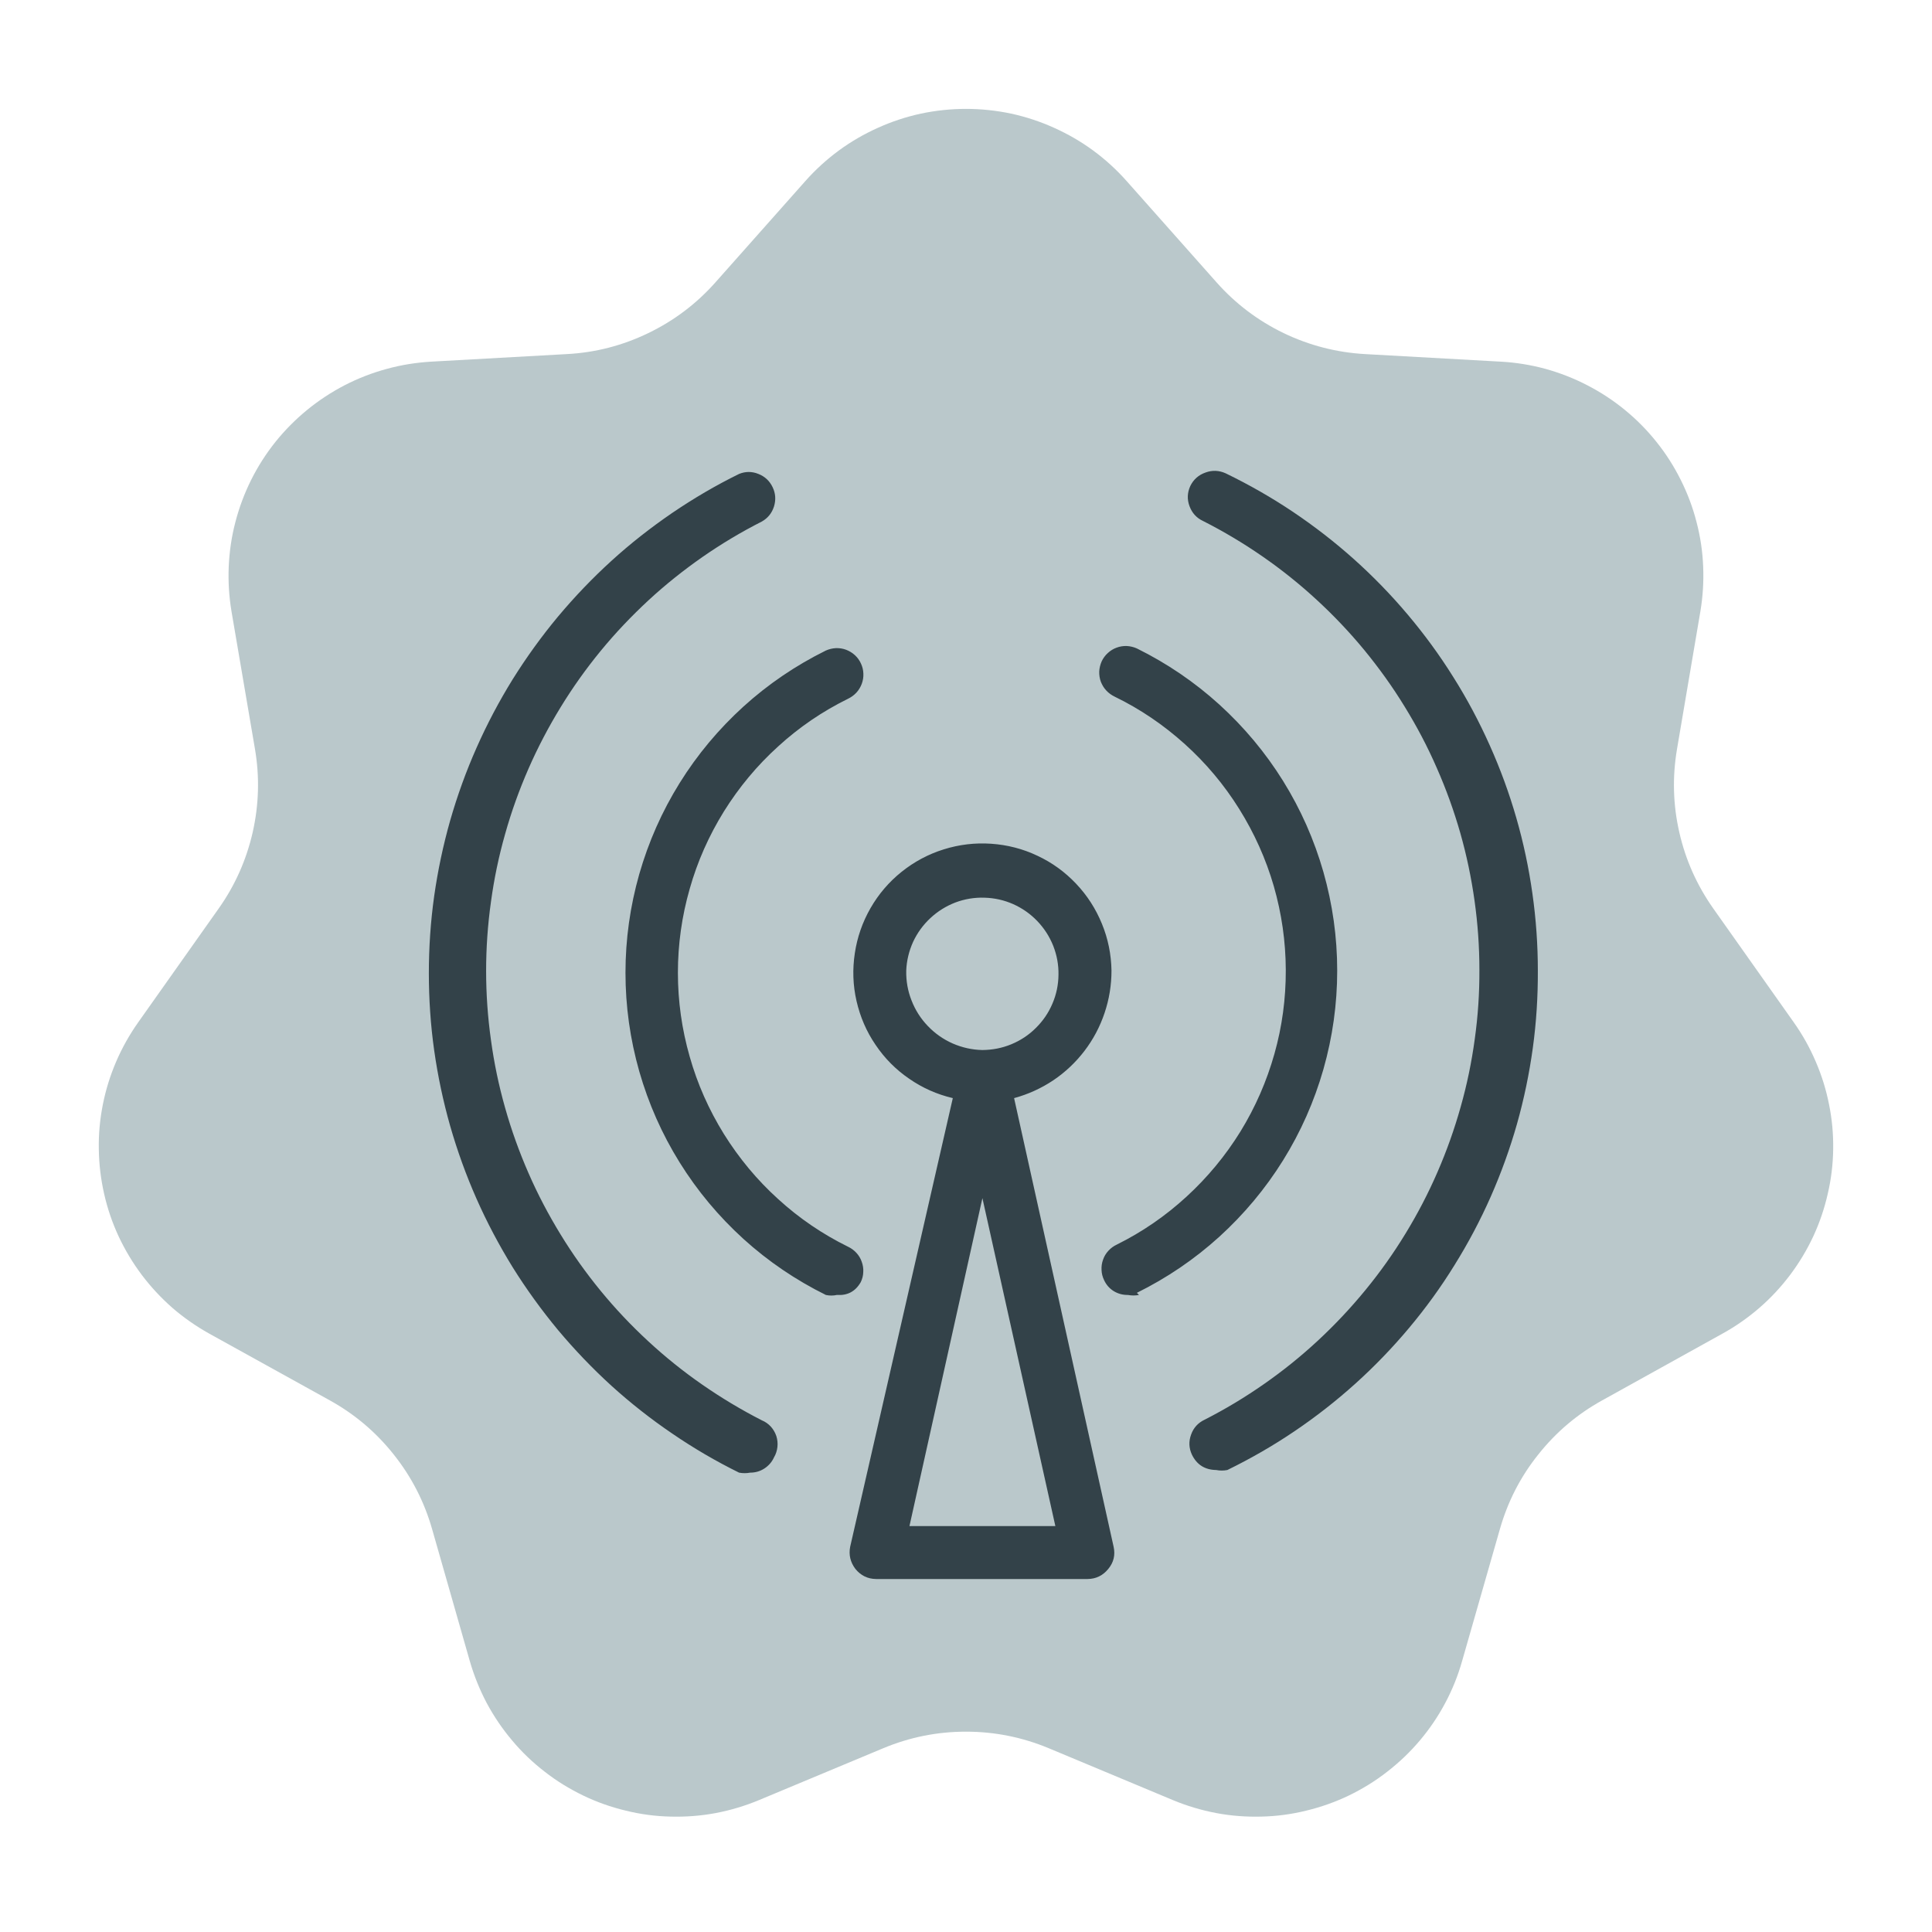
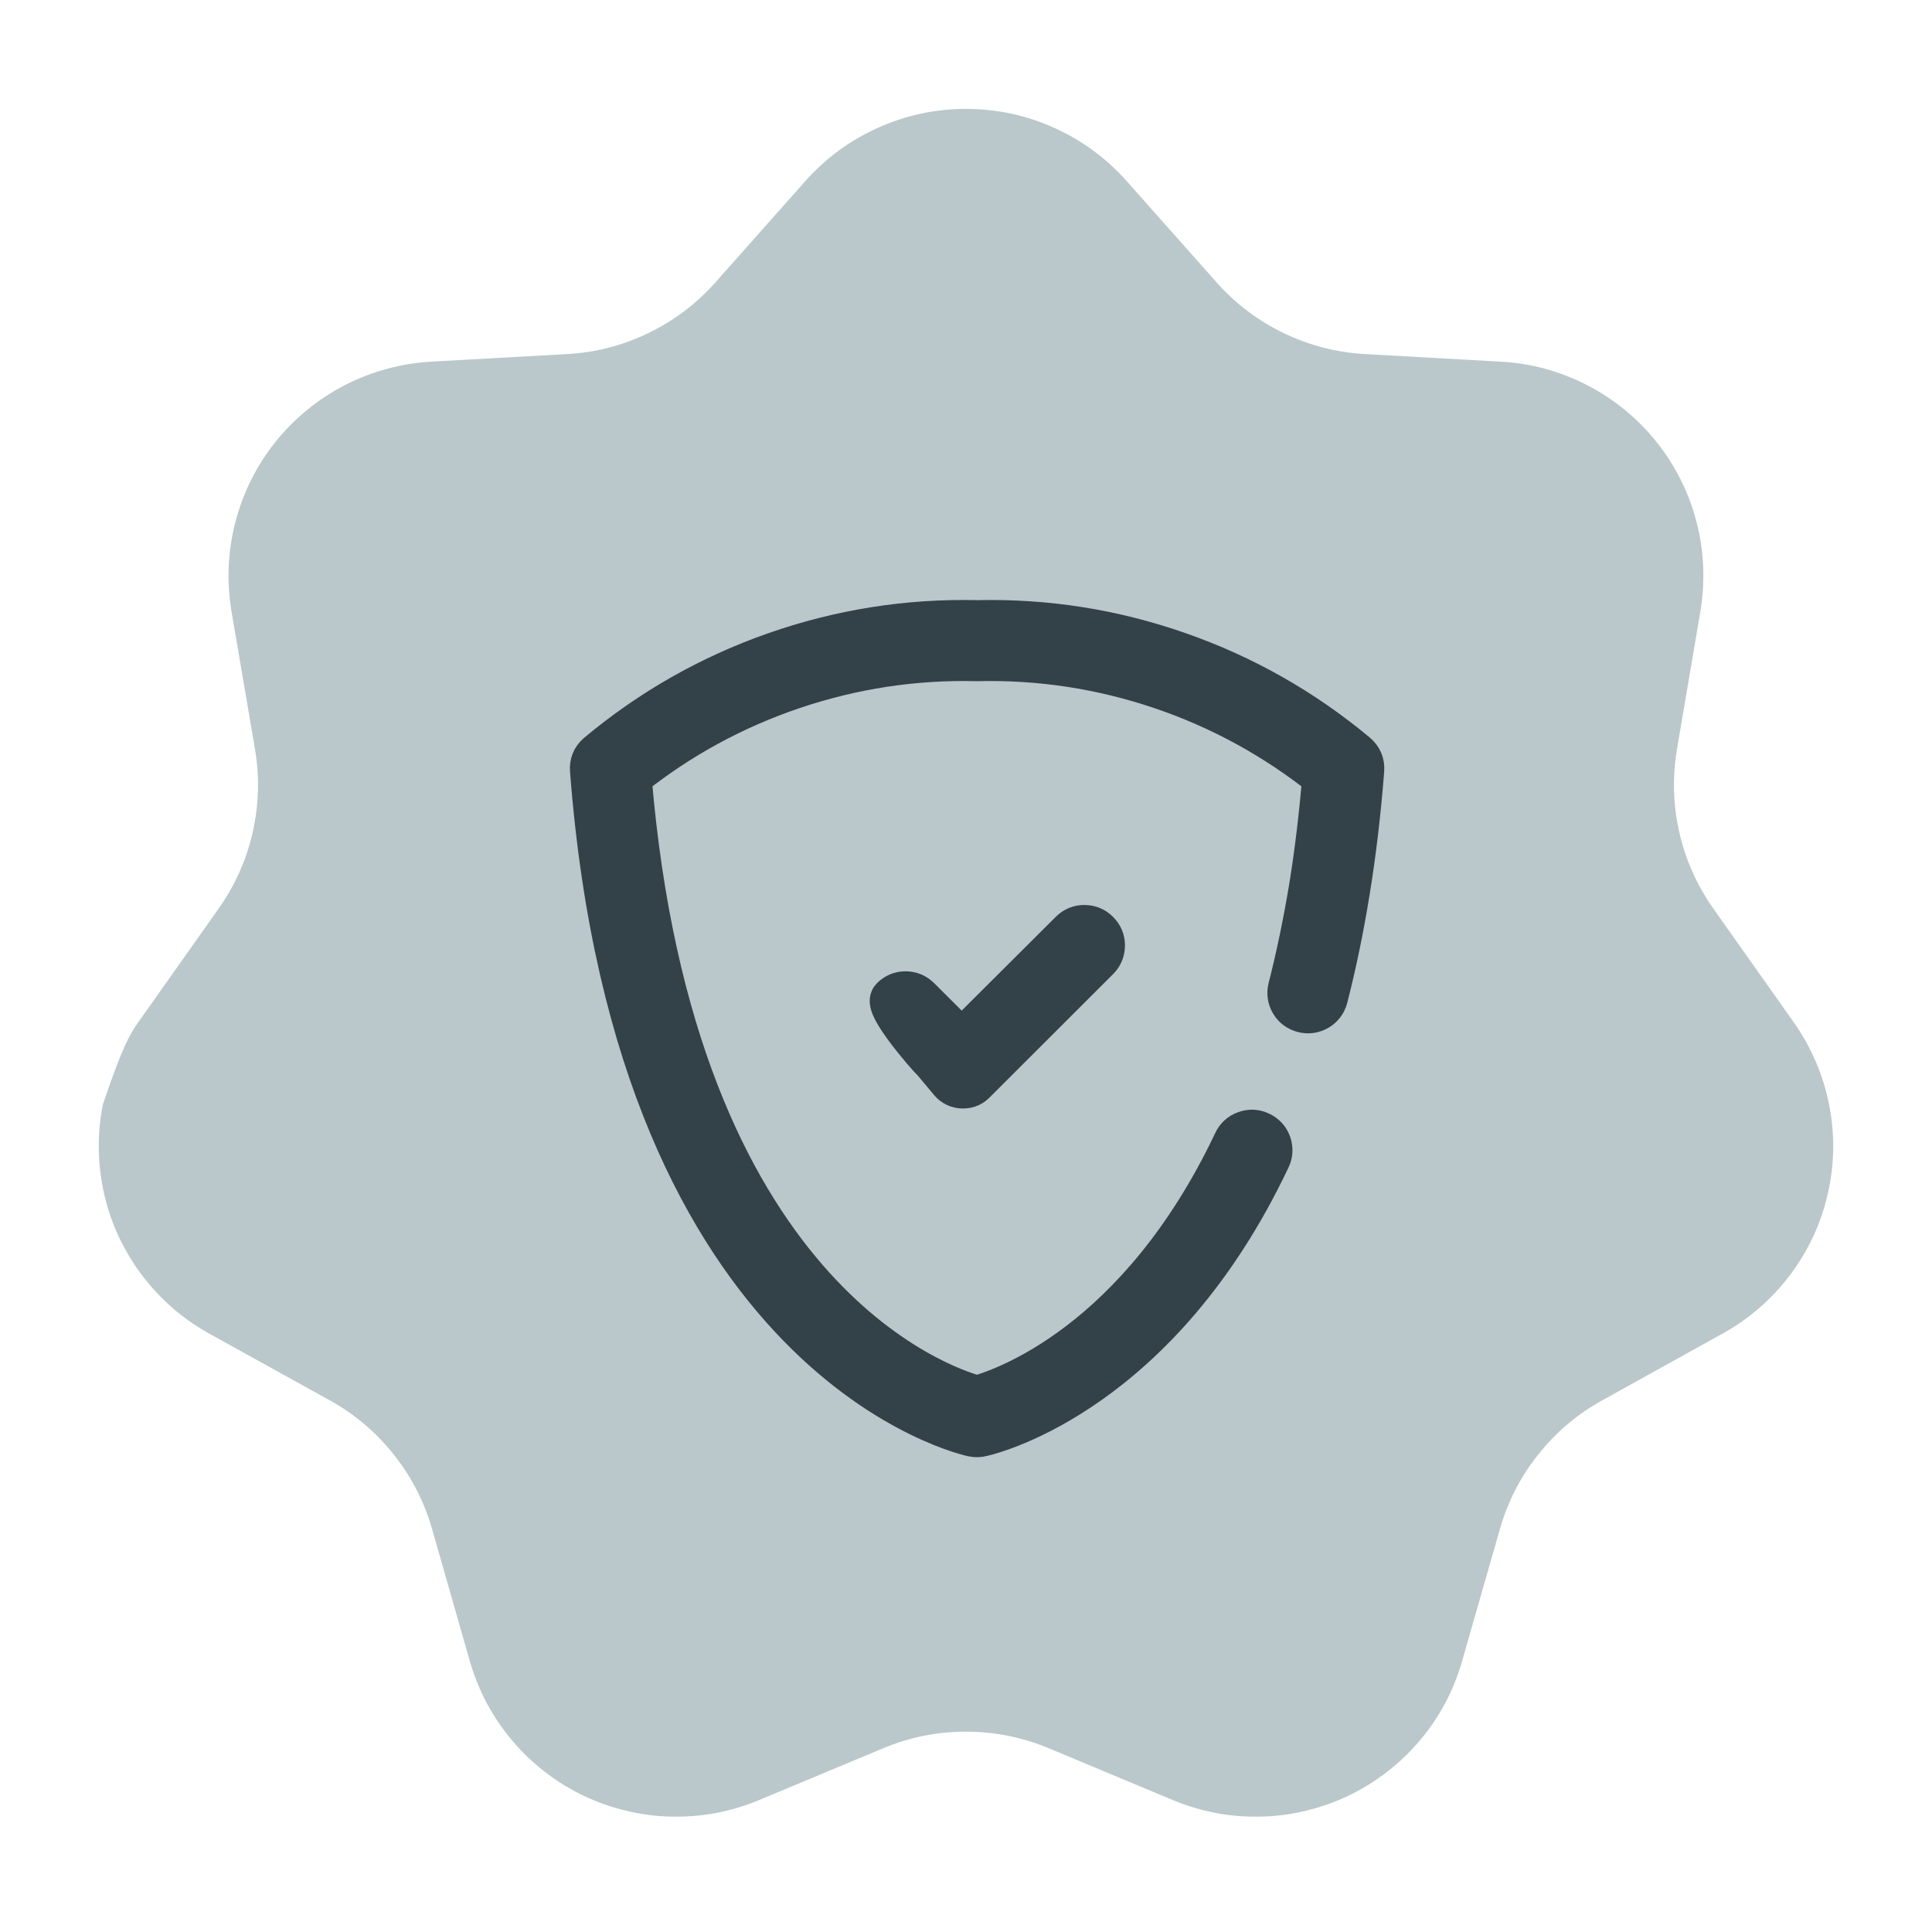
<svg xmlns="http://www.w3.org/2000/svg" width="100" zoomAndPan="magnify" viewBox="0 0 75 75" height="100" preserveAspectRatio="xMidYMid meet" version="1.0">
  <defs>
    <clipPath id="89b210bf60">
-       <path d="M 18.227 21.965 L 56.875 21.965 L 56.875 57.812 L 18.227 57.812 Z M 18.227 21.965 " clip-rule="nonzero" />
-     </clipPath>
+       </clipPath>
    <clipPath id="6bb9f6ed35">
      <path d="M 21.977 21.965 L 53.023 21.965 C 55.098 21.965 56.773 23.645 56.773 25.715 L 56.773 54.062 C 56.773 56.137 55.098 57.812 53.023 57.812 L 21.977 57.812 C 19.902 57.812 18.227 56.137 18.227 54.062 L 18.227 25.715 C 18.227 23.645 19.902 21.965 21.977 21.965 Z M 21.977 21.965 " clip-rule="nonzero" />
    </clipPath>
    <clipPath id="d08f9b5655">
-       <path d="M 16.574 18.172 L 60 18.172 L 60 61.672 L 16.574 61.672 Z M 16.574 18.172 " clip-rule="nonzero" />
-     </clipPath>
+       </clipPath>
  </defs>
-   <path fill="#bac8cb" d="M 31.262 7.031 C 31.652 6.59 32.086 6.195 32.562 5.844 C 33.035 5.496 33.543 5.203 34.082 4.961 C 34.617 4.719 35.176 4.535 35.75 4.41 C 36.328 4.289 36.91 4.227 37.5 4.227 C 38.09 4.227 38.672 4.289 39.25 4.41 C 39.824 4.535 40.383 4.719 40.918 4.961 C 41.457 5.203 41.965 5.496 42.438 5.844 C 42.914 6.195 43.348 6.59 43.738 7.031 L 47.223 10.957 C 47.957 11.785 48.828 12.445 49.828 12.93 C 50.828 13.41 51.887 13.684 52.996 13.746 L 58.254 14.039 C 58.84 14.07 59.418 14.164 59.984 14.316 C 60.551 14.473 61.094 14.684 61.613 14.953 C 62.137 15.223 62.621 15.539 63.078 15.914 C 63.531 16.285 63.941 16.699 64.305 17.156 C 64.672 17.613 64.984 18.105 65.246 18.629 C 65.508 19.152 65.715 19.699 65.859 20.266 C 66.008 20.832 66.094 21.41 66.117 21.996 C 66.141 22.582 66.105 23.16 66.008 23.738 L 65.102 29.074 C 64.918 30.16 64.945 31.238 65.191 32.312 C 65.434 33.383 65.875 34.367 66.508 35.266 L 69.637 39.691 C 69.977 40.172 70.258 40.676 70.488 41.215 C 70.719 41.75 70.891 42.305 71.004 42.879 C 71.121 43.453 71.172 44.031 71.164 44.613 C 71.156 45.199 71.086 45.777 70.953 46.344 C 70.824 46.914 70.637 47.465 70.391 47.996 C 70.145 48.523 69.844 49.023 69.492 49.492 C 69.141 49.957 68.746 50.383 68.305 50.766 C 67.863 51.148 67.387 51.484 66.875 51.766 L 62.195 54.363 C 61.227 54.898 60.402 55.598 59.715 56.465 C 59.023 57.328 58.531 58.293 58.227 59.355 L 56.758 64.484 C 56.598 65.051 56.379 65.594 56.102 66.113 C 55.828 66.629 55.5 67.113 55.121 67.562 C 54.738 68.016 54.316 68.418 53.852 68.777 C 53.387 69.141 52.891 69.445 52.359 69.703 C 51.828 69.957 51.277 70.152 50.707 70.289 C 50.133 70.43 49.555 70.508 48.965 70.52 C 48.379 70.535 47.793 70.492 47.215 70.383 C 46.637 70.273 46.074 70.105 45.531 69.879 L 40.715 67.867 C 39.684 67.438 38.613 67.223 37.5 67.223 C 36.383 67.223 35.312 67.438 34.285 67.867 L 29.465 69.879 C 28.922 70.105 28.363 70.273 27.785 70.383 C 27.203 70.492 26.621 70.535 26.031 70.52 C 25.445 70.508 24.863 70.43 24.293 70.289 C 23.719 70.152 23.168 69.957 22.641 69.703 C 22.109 69.445 21.609 69.141 21.145 68.777 C 20.68 68.418 20.258 68.016 19.879 67.562 C 19.5 67.113 19.172 66.629 18.895 66.113 C 18.621 65.594 18.402 65.051 18.238 64.484 L 16.773 59.355 C 16.469 58.293 15.973 57.328 15.285 56.465 C 14.598 55.598 13.77 54.898 12.805 54.363 L 8.121 51.77 C 7.609 51.484 7.133 51.152 6.691 50.77 C 6.25 50.383 5.855 49.957 5.504 49.492 C 5.152 49.023 4.855 48.527 4.605 47.996 C 4.359 47.465 4.172 46.918 4.043 46.348 C 3.914 45.777 3.844 45.199 3.836 44.617 C 3.824 44.031 3.879 43.453 3.992 42.879 C 4.105 42.309 4.277 41.754 4.508 41.215 C 4.738 40.68 5.023 40.172 5.359 39.695 L 8.488 35.27 C 9.125 34.371 9.562 33.387 9.809 32.312 C 10.051 31.238 10.082 30.16 9.898 29.078 L 8.988 23.742 C 8.891 23.164 8.855 22.582 8.879 21.996 C 8.906 21.41 8.988 20.836 9.137 20.27 C 9.285 19.699 9.488 19.156 9.75 18.629 C 10.012 18.105 10.324 17.617 10.691 17.156 C 11.059 16.699 11.469 16.285 11.922 15.914 C 12.375 15.543 12.863 15.223 13.383 14.953 C 13.906 14.684 14.449 14.473 15.016 14.32 C 15.582 14.164 16.156 14.074 16.742 14.039 L 22 13.746 C 23.113 13.688 24.168 13.414 25.168 12.93 C 26.172 12.445 27.039 11.789 27.777 10.957 Z M 31.262 7.031 " fill-opacity="1" fill-rule="nonzero" />
+   <path fill="#bac8cb" d="M 31.262 7.031 C 31.652 6.59 32.086 6.195 32.562 5.844 C 33.035 5.496 33.543 5.203 34.082 4.961 C 34.617 4.719 35.176 4.535 35.75 4.41 C 36.328 4.289 36.91 4.227 37.5 4.227 C 38.09 4.227 38.672 4.289 39.25 4.41 C 39.824 4.535 40.383 4.719 40.918 4.961 C 41.457 5.203 41.965 5.496 42.438 5.844 C 42.914 6.195 43.348 6.59 43.738 7.031 L 47.223 10.957 C 47.957 11.785 48.828 12.445 49.828 12.93 C 50.828 13.41 51.887 13.684 52.996 13.746 L 58.254 14.039 C 58.84 14.07 59.418 14.164 59.984 14.316 C 60.551 14.473 61.094 14.684 61.613 14.953 C 62.137 15.223 62.621 15.539 63.078 15.914 C 63.531 16.285 63.941 16.699 64.305 17.156 C 64.672 17.613 64.984 18.105 65.246 18.629 C 65.508 19.152 65.715 19.699 65.859 20.266 C 66.008 20.832 66.094 21.41 66.117 21.996 C 66.141 22.582 66.105 23.16 66.008 23.738 L 65.102 29.074 C 64.918 30.16 64.945 31.238 65.191 32.312 C 65.434 33.383 65.875 34.367 66.508 35.266 L 69.637 39.691 C 69.977 40.172 70.258 40.676 70.488 41.215 C 70.719 41.75 70.891 42.305 71.004 42.879 C 71.121 43.453 71.172 44.031 71.164 44.613 C 71.156 45.199 71.086 45.777 70.953 46.344 C 70.824 46.914 70.637 47.465 70.391 47.996 C 70.145 48.523 69.844 49.023 69.492 49.492 C 69.141 49.957 68.746 50.383 68.305 50.766 C 67.863 51.148 67.387 51.484 66.875 51.766 L 62.195 54.363 C 61.227 54.898 60.402 55.598 59.715 56.465 C 59.023 57.328 58.531 58.293 58.227 59.355 L 56.758 64.484 C 56.598 65.051 56.379 65.594 56.102 66.113 C 55.828 66.629 55.5 67.113 55.121 67.562 C 54.738 68.016 54.316 68.418 53.852 68.777 C 53.387 69.141 52.891 69.445 52.359 69.703 C 51.828 69.957 51.277 70.152 50.707 70.289 C 50.133 70.43 49.555 70.508 48.965 70.52 C 48.379 70.535 47.793 70.492 47.215 70.383 C 46.637 70.273 46.074 70.105 45.531 69.879 L 40.715 67.867 C 39.684 67.438 38.613 67.223 37.5 67.223 C 36.383 67.223 35.312 67.438 34.285 67.867 L 29.465 69.879 C 28.922 70.105 28.363 70.273 27.785 70.383 C 27.203 70.492 26.621 70.535 26.031 70.52 C 25.445 70.508 24.863 70.43 24.293 70.289 C 23.719 70.152 23.168 69.957 22.641 69.703 C 22.109 69.445 21.609 69.141 21.145 68.777 C 20.68 68.418 20.258 68.016 19.879 67.562 C 19.5 67.113 19.172 66.629 18.895 66.113 C 18.621 65.594 18.402 65.051 18.238 64.484 L 16.773 59.355 C 16.469 58.293 15.973 57.328 15.285 56.465 C 14.598 55.598 13.77 54.898 12.805 54.363 L 8.121 51.77 C 7.609 51.484 7.133 51.152 6.691 50.77 C 6.25 50.383 5.855 49.957 5.504 49.492 C 5.152 49.023 4.855 48.527 4.605 47.996 C 4.359 47.465 4.172 46.918 4.043 46.348 C 3.914 45.777 3.844 45.199 3.836 44.617 C 3.824 44.031 3.879 43.453 3.992 42.879 C 4.738 40.68 5.023 40.172 5.359 39.695 L 8.488 35.27 C 9.125 34.371 9.562 33.387 9.809 32.312 C 10.051 31.238 10.082 30.16 9.898 29.078 L 8.988 23.742 C 8.891 23.164 8.855 22.582 8.879 21.996 C 8.906 21.41 8.988 20.836 9.137 20.27 C 9.285 19.699 9.488 19.156 9.75 18.629 C 10.012 18.105 10.324 17.617 10.691 17.156 C 11.059 16.699 11.469 16.285 11.922 15.914 C 12.375 15.543 12.863 15.223 13.383 14.953 C 13.906 14.684 14.449 14.473 15.016 14.32 C 15.582 14.164 16.156 14.074 16.742 14.039 L 22 13.746 C 23.113 13.688 24.168 13.414 25.168 12.93 C 26.172 12.445 27.039 11.789 27.777 10.957 Z M 31.262 7.031 " fill-opacity="1" fill-rule="nonzero" />
  <path stroke-linecap="butt" transform="matrix(1.389, 0, 0, 1.387, 5.886, 19.274)" fill-opacity="1" fill="#334249" fill-rule="nonzero" stroke-linejoin="miter" d="M 32.834 14.022 C 32.797 14.165 32.715 14.275 32.589 14.351 C 32.462 14.424 32.327 14.444 32.187 14.408 C 32.043 14.371 31.933 14.292 31.858 14.165 C 31.784 14.039 31.765 13.903 31.801 13.76 C 32.026 12.875 32.226 11.918 32.395 10.887 C 32.547 9.943 32.668 8.926 32.76 7.839 C 31.385 6.743 29.866 5.912 28.201 5.349 C 26.536 4.788 24.823 4.526 23.065 4.569 C 21.31 4.526 19.597 4.788 17.932 5.349 C 16.267 5.912 14.748 6.74 13.372 7.839 C 14.573 22.421 22.05 24.931 23.068 25.207 C 23.774 25.013 27.585 23.739 30.268 18.072 C 30.33 17.937 30.429 17.847 30.569 17.796 C 30.707 17.745 30.845 17.751 30.977 17.816 C 31.112 17.878 31.202 17.979 31.253 18.117 C 31.301 18.258 31.295 18.393 31.23 18.526 C 28.17 25.001 23.58 26.184 23.208 26.269 C 23.124 26.294 23.04 26.294 22.952 26.277 C 22.927 26.269 13.566 24.325 12.292 7.656 C 12.278 7.481 12.337 7.335 12.467 7.219 C 13.949 5.977 15.603 5.036 17.428 4.394 C 19.254 3.755 21.135 3.456 23.068 3.501 C 25 3.456 26.876 3.752 28.699 4.391 C 30.524 5.028 32.175 5.969 33.658 7.205 C 33.798 7.323 33.863 7.473 33.849 7.656 C 33.756 8.856 33.621 9.988 33.447 11.056 C 33.275 12.12 33.07 13.101 32.834 14.022 Z M 21.872 15.824 C 21.664 15.616 20.483 14.253 20.694 14.047 C 20.798 13.943 20.924 13.889 21.071 13.889 C 21.217 13.889 21.344 13.943 21.448 14.047 L 22.64 15.236 L 25.7 12.182 C 25.805 12.081 25.931 12.03 26.075 12.033 C 26.221 12.036 26.345 12.087 26.446 12.191 C 26.55 12.292 26.601 12.416 26.603 12.56 C 26.603 12.706 26.556 12.83 26.454 12.937 L 23.02 16.371 C 22.93 16.475 22.815 16.529 22.677 16.529 C 22.536 16.529 22.421 16.475 22.331 16.371 L 21.875 15.824 Z M 21.872 15.824 " stroke="#334249" stroke-width="1.2" stroke-opacity="1" stroke-miterlimit="4" />
  <g clip-path="url(#89b210bf60)">
    <g clip-path="url(#6bb9f6ed35)">
-       <path fill="#bac8cb" d="M 18.227 21.965 L 56.734 21.965 L 56.734 57.812 L 18.227 57.812 Z M 18.227 21.965 " fill-opacity="1" fill-rule="nonzero" />
-     </g>
+       </g>
  </g>
  <g clip-path="url(#d08f9b5655)">
    <path fill="#334249" d="M 43.148 37.68 C 43.137 37.051 43.016 36.445 42.777 35.863 C 42.539 35.281 42.207 34.762 41.773 34.305 C 41.34 33.848 40.84 33.484 40.27 33.219 C 39.703 32.949 39.102 32.797 38.477 32.754 C 37.848 32.711 37.234 32.785 36.633 32.973 C 36.035 33.16 35.488 33.453 35 33.844 C 34.508 34.238 34.105 34.711 33.793 35.254 C 33.48 35.801 33.277 36.383 33.184 37.004 C 33.09 37.625 33.109 38.246 33.25 38.859 C 33.391 39.473 33.633 40.039 33.988 40.559 C 34.34 41.082 34.773 41.52 35.293 41.875 C 35.809 42.234 36.375 42.484 36.988 42.629 L 33.004 60.043 C 32.941 60.359 33.012 60.648 33.207 60.906 C 33.414 61.16 33.68 61.293 34.008 61.297 L 42.223 61.297 C 42.551 61.293 42.816 61.16 43.023 60.906 C 43.234 60.652 43.301 60.363 43.23 60.043 L 39.367 42.629 C 39.914 42.48 40.418 42.25 40.887 41.938 C 41.352 41.625 41.758 41.242 42.098 40.797 C 42.441 40.348 42.699 39.859 42.879 39.324 C 43.059 38.789 43.148 38.242 43.148 37.68 Z M 35.18 37.68 C 35.195 37.293 35.285 36.922 35.445 36.566 C 35.609 36.215 35.832 35.906 36.117 35.641 C 36.402 35.375 36.723 35.176 37.086 35.035 C 37.453 34.898 37.828 34.836 38.215 34.848 C 38.605 34.859 38.977 34.941 39.332 35.098 C 39.688 35.258 40 35.477 40.266 35.754 C 40.535 36.035 40.742 36.355 40.887 36.719 C 41.027 37.078 41.098 37.453 41.09 37.844 C 41.086 38.23 41.008 38.605 40.855 38.961 C 40.703 39.32 40.488 39.633 40.211 39.906 C 39.938 40.18 39.617 40.391 39.258 40.539 C 38.898 40.688 38.523 40.758 38.137 40.762 C 37.738 40.754 37.352 40.668 36.984 40.508 C 36.621 40.348 36.297 40.121 36.02 39.832 C 35.742 39.543 35.531 39.211 35.387 38.84 C 35.238 38.465 35.172 38.078 35.18 37.68 Z M 35.305 59.242 L 38.137 46.512 L 40.969 59.242 Z M 32.488 50.27 C 32.344 50.301 32.203 50.301 32.059 50.27 C 30.891 49.691 29.824 48.969 28.859 48.094 C 27.898 47.219 27.07 46.23 26.383 45.125 C 25.695 44.02 25.176 42.844 24.816 41.59 C 24.461 40.34 24.281 39.062 24.281 37.762 C 24.281 36.461 24.461 35.184 24.816 33.934 C 25.176 32.68 25.695 31.504 26.383 30.398 C 27.07 29.293 27.898 28.305 28.859 27.43 C 29.824 26.555 30.891 25.832 32.059 25.254 C 32.184 25.199 32.312 25.168 32.449 25.16 C 32.586 25.156 32.719 25.176 32.844 25.223 C 32.973 25.273 33.086 25.34 33.188 25.434 C 33.289 25.527 33.367 25.637 33.422 25.758 C 33.48 25.883 33.512 26.012 33.516 26.148 C 33.523 26.285 33.5 26.418 33.453 26.547 C 33.406 26.672 33.336 26.789 33.246 26.887 C 33.152 26.988 33.043 27.066 32.922 27.125 C 31.93 27.613 31.023 28.23 30.207 28.977 C 29.387 29.719 28.688 30.562 28.102 31.5 C 27.52 32.441 27.074 33.441 26.773 34.508 C 26.469 35.57 26.316 36.656 26.316 37.762 C 26.316 38.867 26.469 39.953 26.773 41.016 C 27.074 42.082 27.52 43.082 28.102 44.023 C 28.688 44.961 29.387 45.805 30.207 46.547 C 31.023 47.293 31.93 47.91 32.922 48.398 C 33.047 48.457 33.152 48.535 33.246 48.637 C 33.34 48.738 33.41 48.855 33.453 48.984 C 33.5 49.113 33.52 49.246 33.512 49.383 C 33.508 49.52 33.473 49.652 33.414 49.773 C 33.207 50.133 32.902 50.297 32.488 50.27 Z M 44.215 50.27 C 44.07 50.297 43.93 50.297 43.785 50.27 C 43.586 50.273 43.402 50.223 43.234 50.121 C 43.066 50.016 42.941 49.871 42.859 49.691 C 42.801 49.57 42.766 49.438 42.762 49.301 C 42.754 49.164 42.773 49.031 42.82 48.902 C 42.863 48.773 42.934 48.656 43.027 48.555 C 43.121 48.453 43.227 48.375 43.352 48.316 C 44.344 47.824 45.246 47.203 46.062 46.453 C 46.875 45.707 47.574 44.863 48.156 43.922 C 48.734 42.98 49.172 41.977 49.473 40.91 C 49.773 39.848 49.918 38.762 49.914 37.652 C 49.91 36.547 49.754 35.465 49.449 34.402 C 49.141 33.34 48.691 32.34 48.105 31.402 C 47.52 30.465 46.816 29.625 45.992 28.883 C 45.172 28.145 44.266 27.527 43.27 27.043 C 43.148 26.984 43.039 26.906 42.945 26.805 C 42.852 26.707 42.785 26.59 42.734 26.465 C 42.688 26.336 42.668 26.203 42.672 26.066 C 42.68 25.93 42.711 25.801 42.766 25.676 C 42.824 25.551 42.902 25.445 43.004 25.352 C 43.105 25.258 43.219 25.188 43.348 25.141 C 43.473 25.094 43.605 25.074 43.742 25.078 C 43.879 25.086 44.008 25.117 44.133 25.172 C 45.301 25.75 46.367 26.473 47.332 27.348 C 48.293 28.223 49.121 29.211 49.809 30.316 C 50.496 31.422 51.016 32.598 51.375 33.852 C 51.73 35.102 51.91 36.379 51.91 37.68 C 51.91 38.98 51.73 40.258 51.375 41.508 C 51.016 42.762 50.496 43.938 49.809 45.043 C 49.121 46.148 48.293 47.137 47.332 48.012 C 46.367 48.887 45.301 49.609 44.133 50.188 Z M 30.047 56.574 C 29.965 56.754 29.84 56.898 29.672 57.008 C 29.504 57.117 29.32 57.168 29.121 57.168 C 28.977 57.195 28.836 57.195 28.691 57.168 C 27.789 56.723 26.926 56.219 26.098 55.652 C 25.27 55.09 24.48 54.469 23.738 53.797 C 22.996 53.121 22.305 52.398 21.66 51.629 C 21.02 50.855 20.434 50.047 19.902 49.195 C 19.375 48.34 18.906 47.457 18.5 46.539 C 18.094 45.621 17.754 44.68 17.477 43.715 C 17.203 42.75 16.996 41.773 16.855 40.777 C 16.715 39.785 16.648 38.785 16.648 37.781 C 16.648 36.777 16.715 35.781 16.855 34.785 C 16.996 33.793 17.203 32.812 17.477 31.848 C 17.754 30.883 18.094 29.941 18.5 29.027 C 18.906 28.109 19.375 27.223 19.902 26.371 C 20.434 25.52 21.02 24.707 21.66 23.938 C 22.305 23.168 22.996 22.445 23.738 21.77 C 24.48 21.094 25.27 20.477 26.098 19.91 C 26.926 19.348 27.789 18.84 28.691 18.398 C 28.941 18.297 29.191 18.297 29.441 18.398 C 29.691 18.496 29.875 18.668 29.992 18.91 C 30.109 19.152 30.125 19.402 30.047 19.66 C 29.965 19.918 29.809 20.113 29.574 20.246 C 28.773 20.652 28.004 21.113 27.266 21.625 C 26.527 22.141 25.828 22.699 25.168 23.309 C 24.508 23.922 23.891 24.57 23.32 25.266 C 22.75 25.961 22.23 26.691 21.762 27.457 C 21.293 28.223 20.875 29.02 20.516 29.84 C 20.156 30.664 19.852 31.508 19.609 32.375 C 19.363 33.238 19.18 34.117 19.059 35.008 C 18.934 35.898 18.871 36.793 18.871 37.691 C 18.871 38.59 18.934 39.484 19.059 40.375 C 19.18 41.266 19.363 42.141 19.609 43.008 C 19.852 43.871 20.156 44.715 20.516 45.539 C 20.875 46.363 21.293 47.156 21.762 47.922 C 22.23 48.688 22.75 49.418 23.32 50.113 C 23.891 50.809 24.508 51.461 25.168 52.07 C 25.828 52.68 26.527 53.242 27.266 53.754 C 28.004 54.266 28.773 54.727 29.574 55.137 C 29.707 55.191 29.824 55.273 29.922 55.379 C 30.02 55.488 30.09 55.609 30.137 55.746 C 30.18 55.883 30.195 56.023 30.18 56.168 C 30.164 56.312 30.121 56.449 30.047 56.574 Z M 59.699 37.68 C 59.703 38.684 59.641 39.684 59.504 40.68 C 59.367 41.676 59.164 42.656 58.891 43.625 C 58.617 44.59 58.277 45.531 57.871 46.453 C 57.465 47.371 56.996 48.258 56.465 49.109 C 55.938 49.965 55.348 50.777 54.703 51.547 C 54.059 52.316 53.363 53.039 52.617 53.711 C 51.871 54.383 51.082 55 50.25 55.562 C 49.418 56.125 48.547 56.625 47.645 57.066 C 47.5 57.094 47.355 57.094 47.215 57.066 C 46.777 57.059 46.461 56.863 46.27 56.469 C 46.152 56.215 46.141 55.953 46.238 55.691 C 46.332 55.426 46.508 55.234 46.762 55.113 C 47.562 54.707 48.332 54.242 49.066 53.73 C 49.805 53.215 50.504 52.652 51.16 52.043 C 51.82 51.43 52.434 50.777 53.004 50.082 C 53.574 49.387 54.094 48.656 54.562 47.887 C 55.031 47.121 55.445 46.324 55.801 45.504 C 56.16 44.68 56.461 43.832 56.703 42.969 C 56.949 42.102 57.129 41.227 57.25 40.336 C 57.375 39.445 57.434 38.551 57.43 37.652 C 57.43 36.75 57.367 35.859 57.242 34.969 C 57.117 34.078 56.934 33.199 56.688 32.336 C 56.441 31.473 56.137 30.629 55.773 29.805 C 55.414 28.98 54.996 28.188 54.523 27.422 C 54.055 26.656 53.531 25.93 52.961 25.234 C 52.391 24.543 51.773 23.891 51.109 23.281 C 50.449 22.672 49.75 22.113 49.012 21.602 C 48.273 21.09 47.5 20.629 46.699 20.223 C 46.445 20.105 46.273 19.91 46.176 19.648 C 46.078 19.383 46.09 19.125 46.207 18.867 C 46.332 18.613 46.527 18.438 46.797 18.344 C 47.062 18.246 47.324 18.258 47.582 18.375 C 48.484 18.812 49.355 19.309 50.188 19.867 C 51.02 20.426 51.812 21.039 52.559 21.707 C 53.305 22.375 54.004 23.094 54.648 23.859 C 55.297 24.629 55.887 25.434 56.418 26.285 C 56.953 27.133 57.422 28.016 57.832 28.934 C 58.242 29.848 58.586 30.789 58.863 31.75 C 59.141 32.715 59.348 33.691 59.488 34.688 C 59.629 35.68 59.699 36.676 59.699 37.68 Z M 59.699 37.68 " fill-opacity="1" fill-rule="nonzero" />
  </g>
</svg>